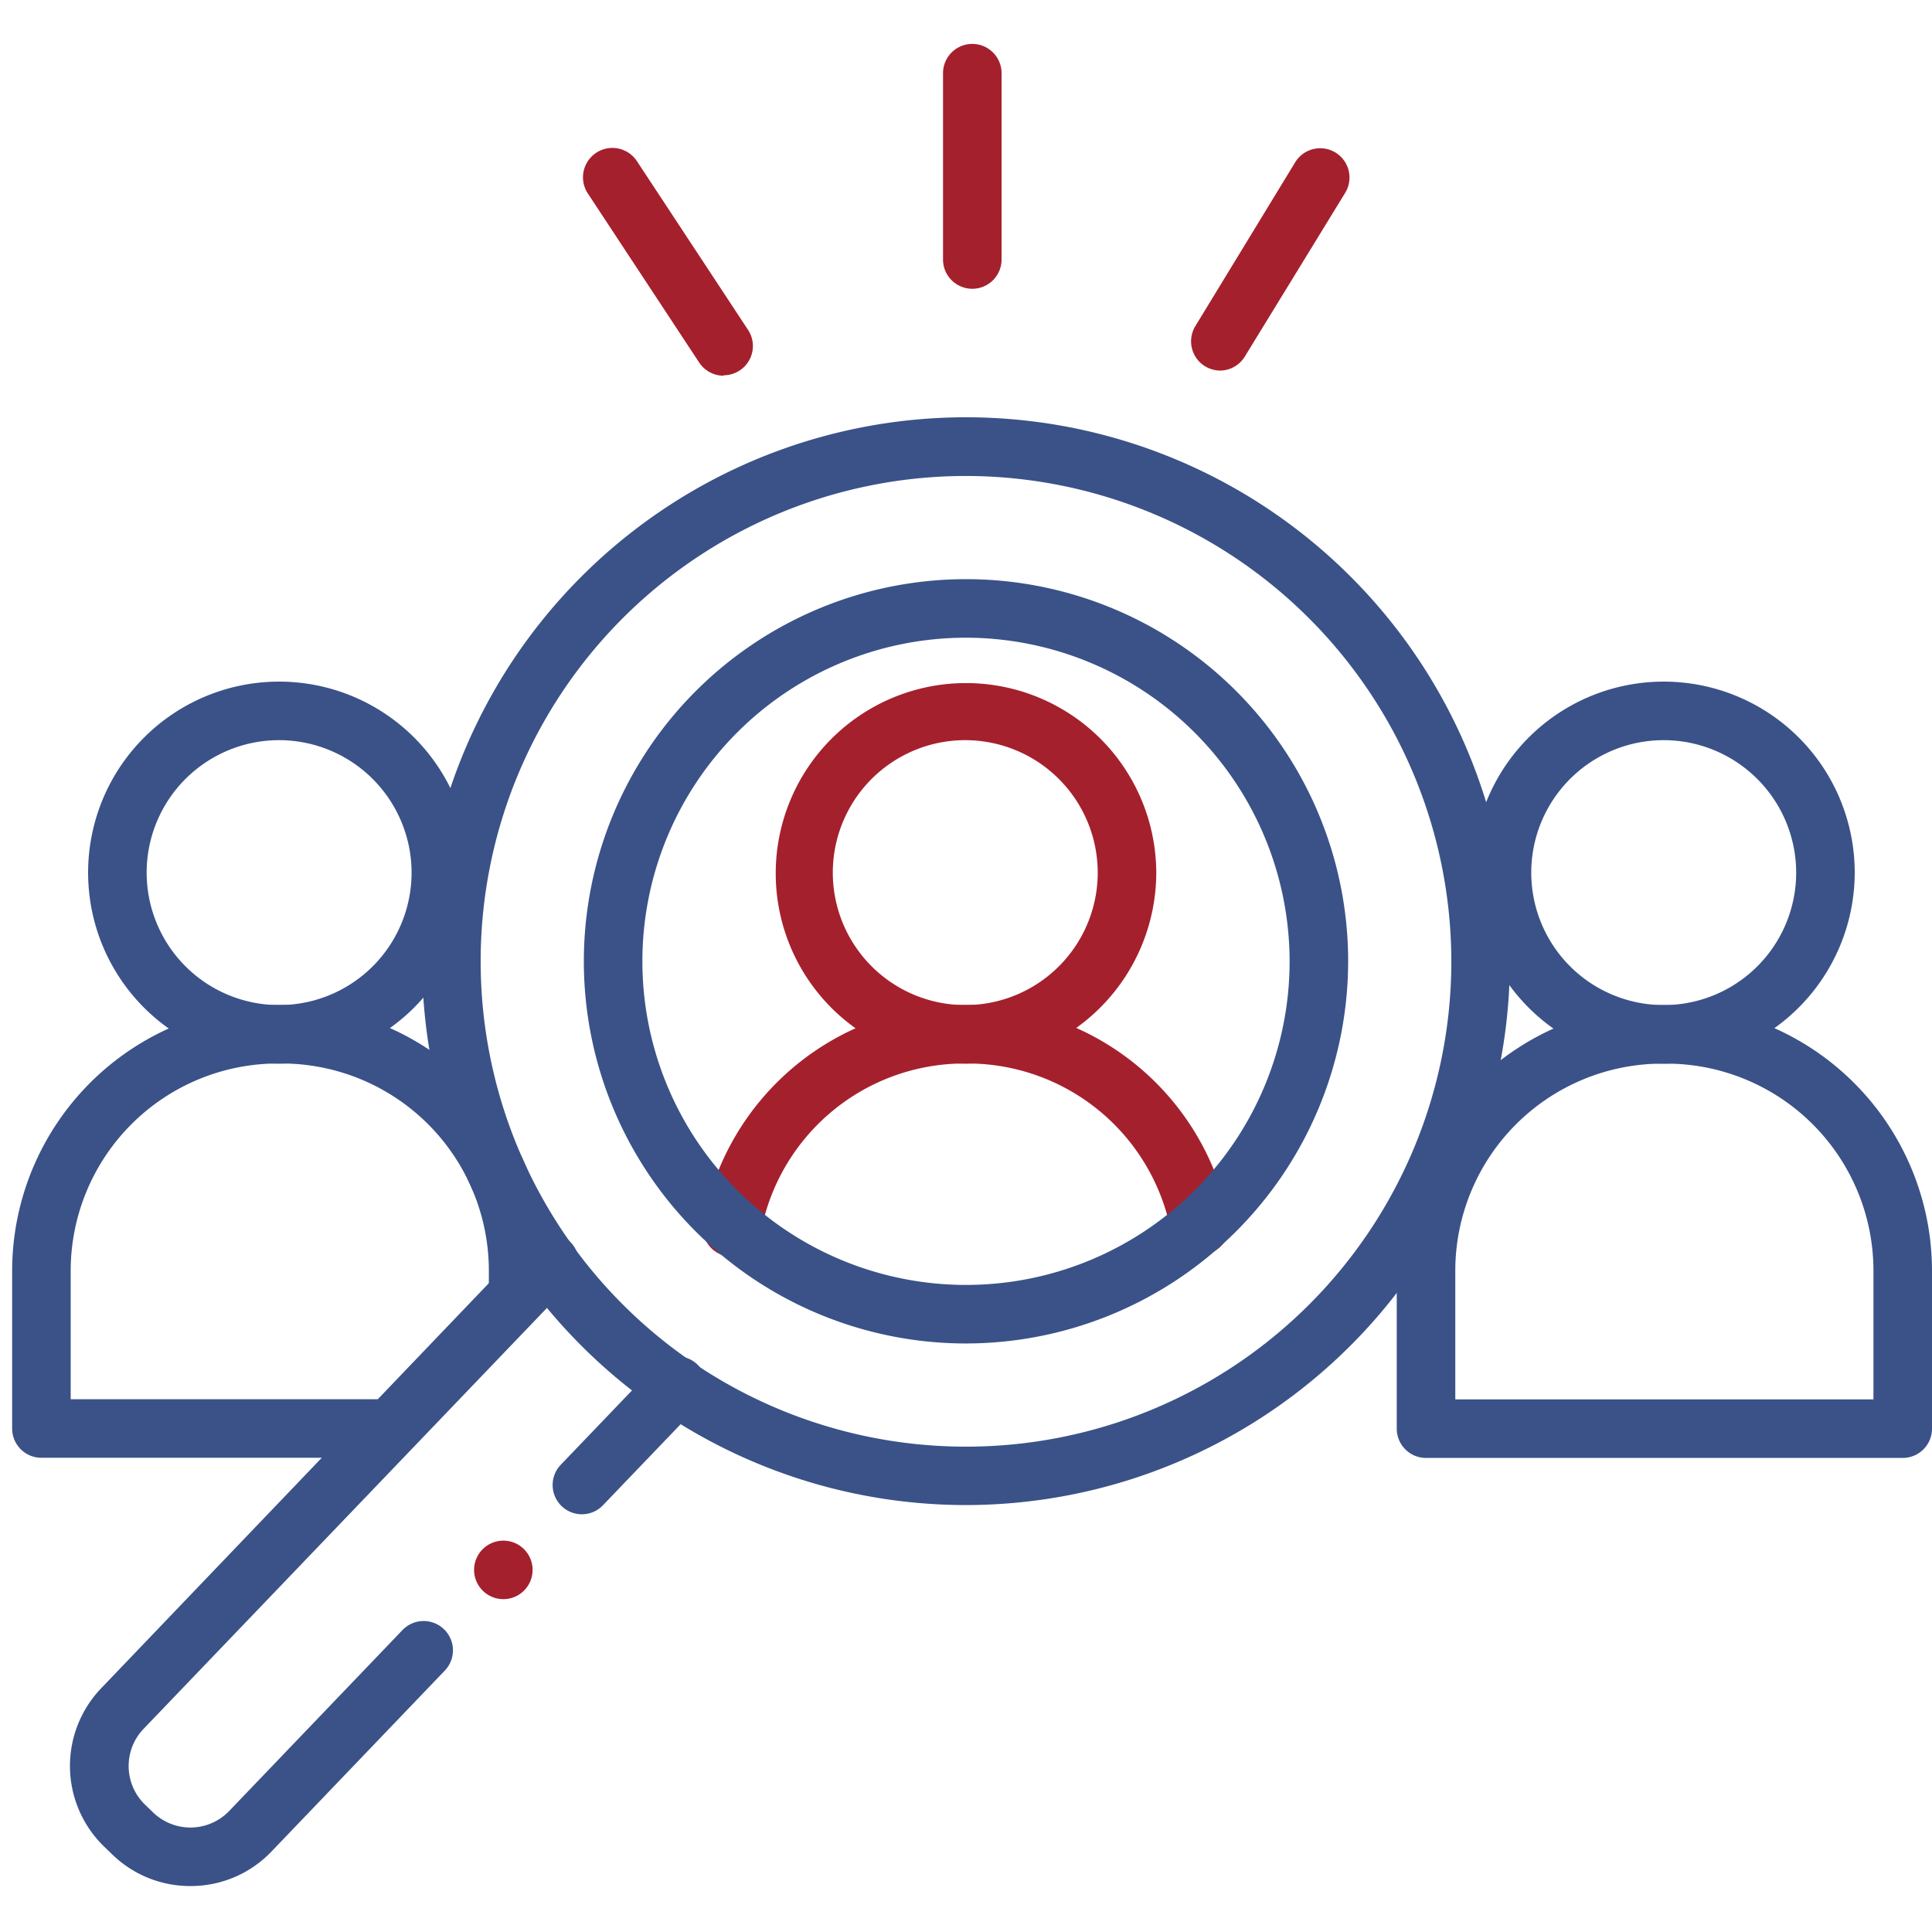
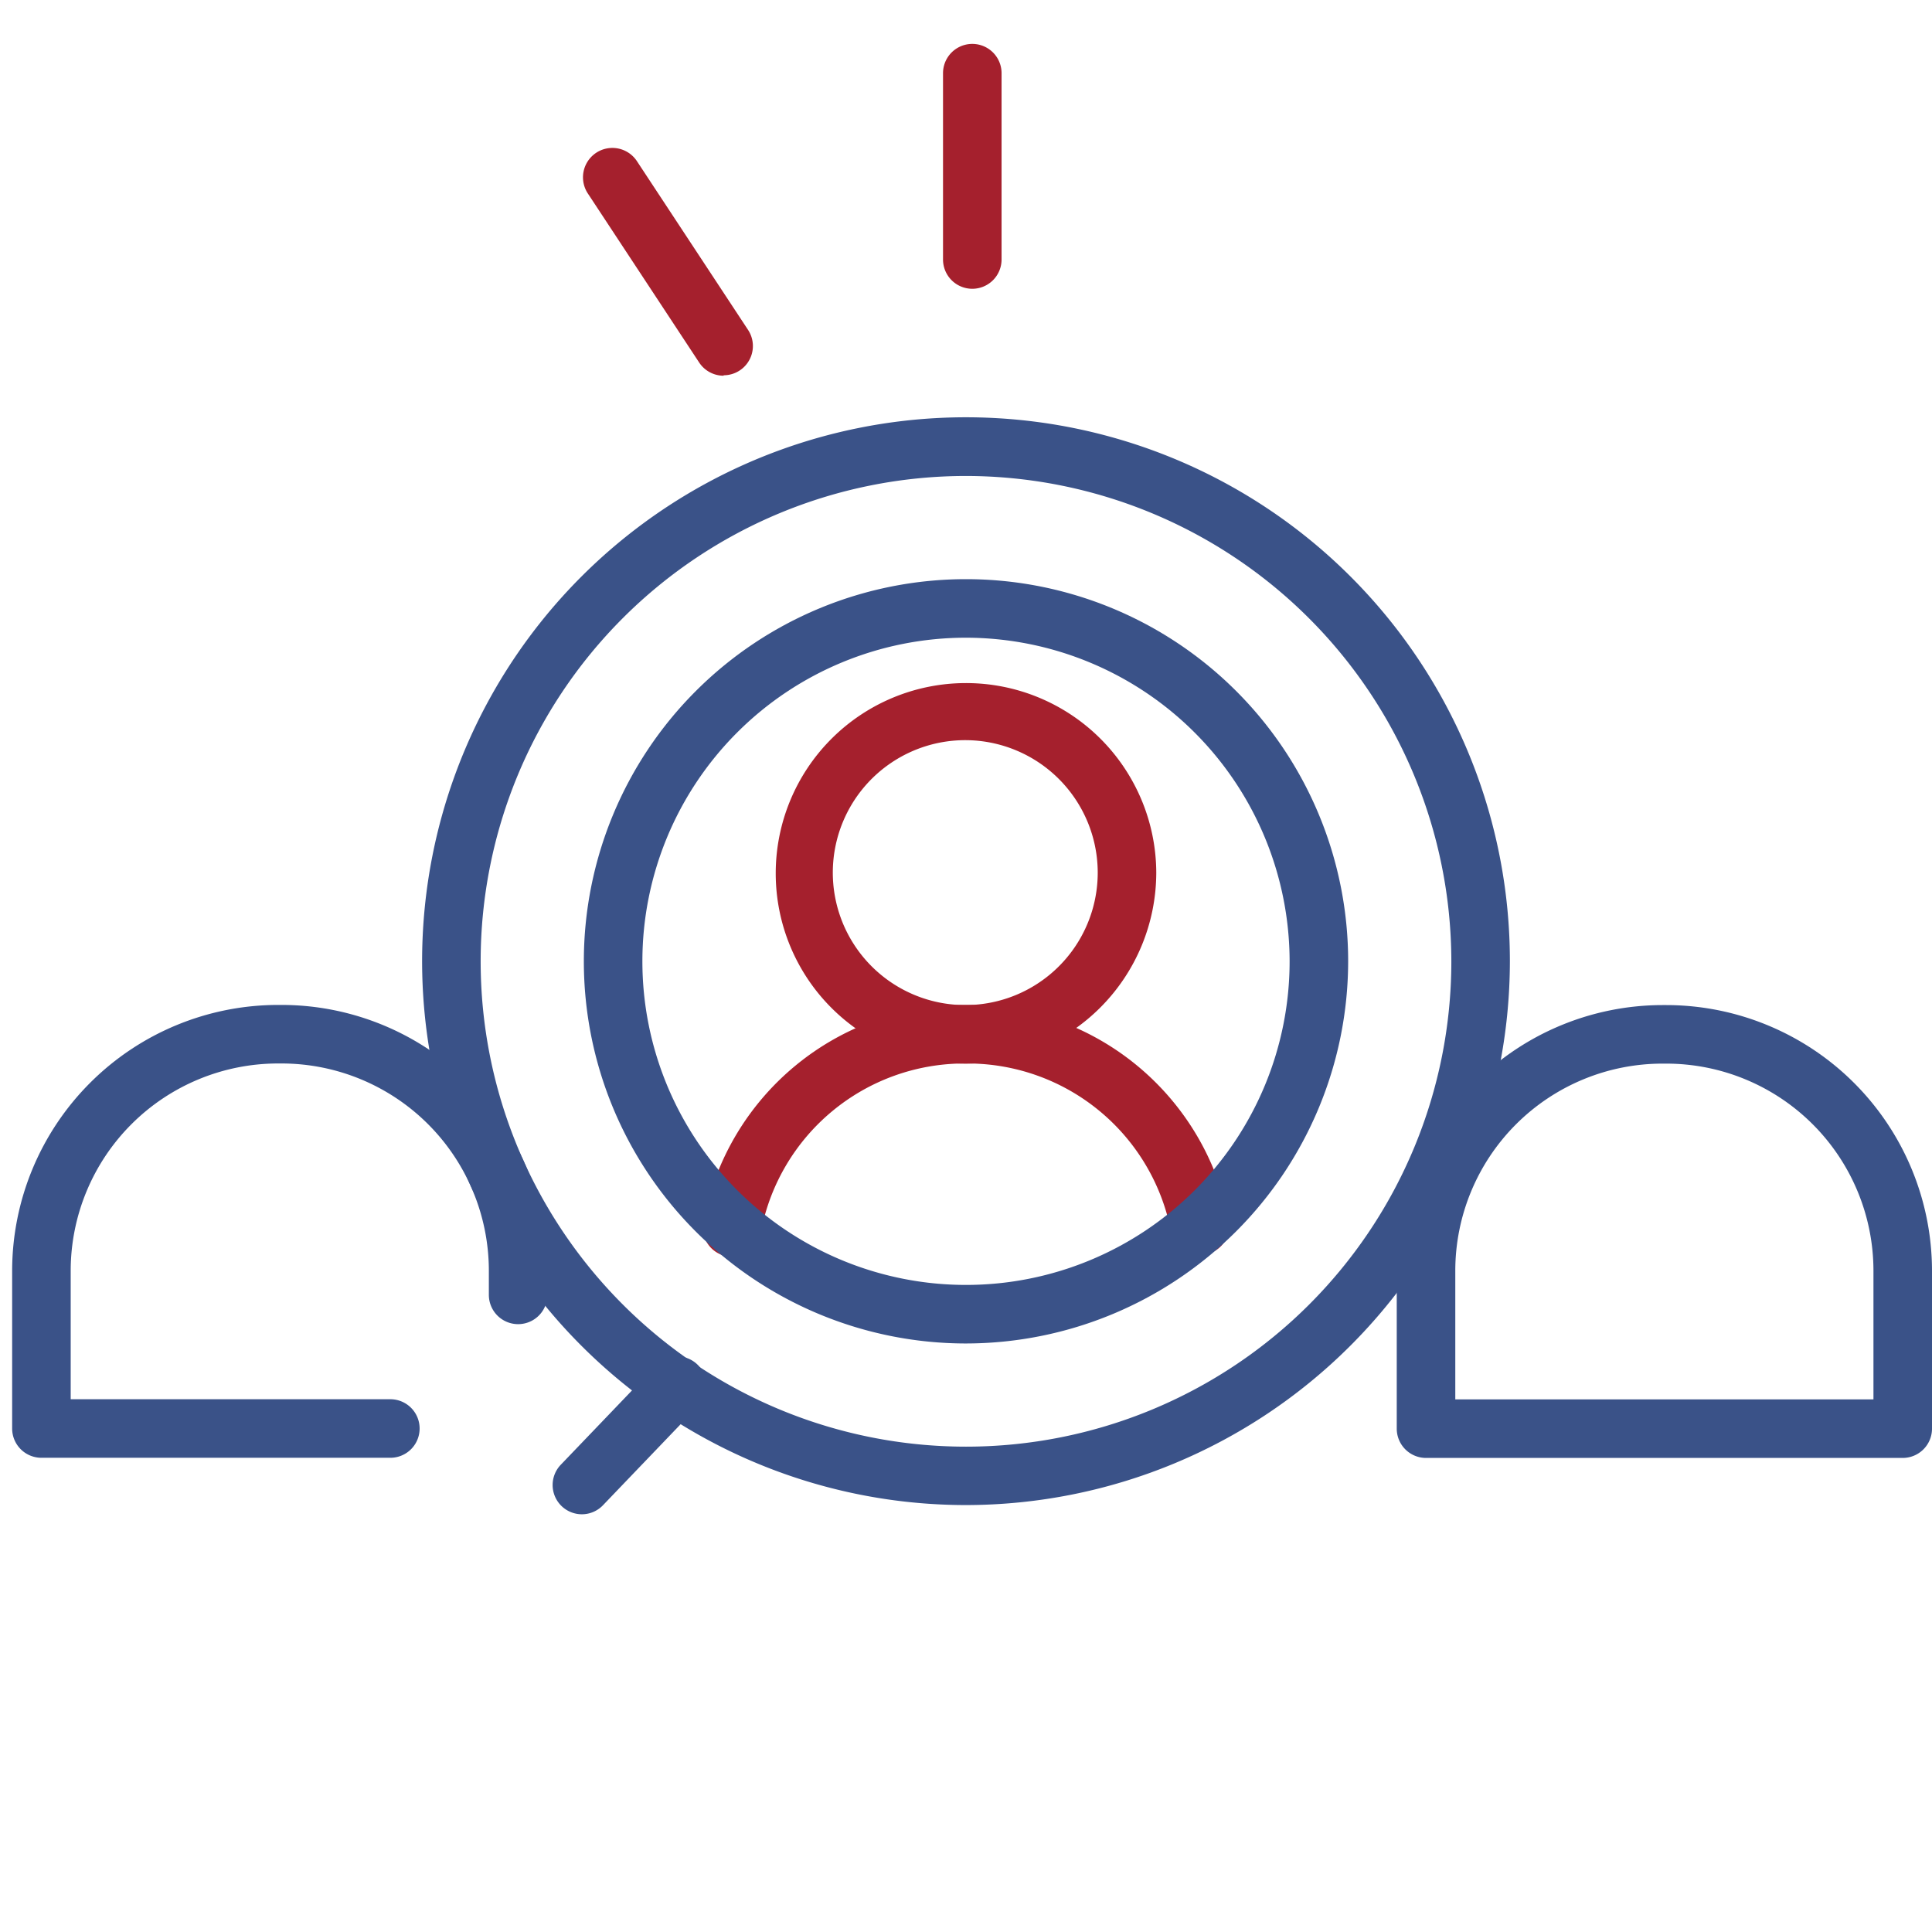
<svg xmlns="http://www.w3.org/2000/svg" id="Calque_1" data-name="Calque 1" viewBox="0 0 132 132">
  <defs>
    <style>.cls-1{fill:#a5202d;}.cls-2{fill:#3a5288;}</style>
  </defs>
  <path class="fa-primary" style="fill: #a5202d;" d="M66,72.67a13,13,0,1,1,13-13.05A13.07,13.07,0,0,1,66,72.67Zm0-22.1a9.05,9.05,0,1,0,9,9A9.06,9.06,0,0,0,66,50.57Z" />
  <path class="fa-primary" style="fill: #a5202d;" d="M82,85.73a2,2,0,0,1-2-1.62A14.16,14.16,0,0,0,66.13,72.66h-.26A14.16,14.16,0,0,0,52,84.11a2,2,0,1,1-3.92-.75,18.14,18.14,0,0,1,17.81-14.7h.26a18.14,18.14,0,0,1,17.81,14.7,2,2,0,0,1-1.58,2.34Z" />
  <path class="fa-secondary" style="fill: #3a5288;" d="M66,102.83a37.16,37.16,0,1,1,37.16-37.15A37.19,37.19,0,0,1,66,102.83Zm0-70.31A33.16,33.16,0,1,0,99.16,65.68,33.2,33.2,0,0,0,66,32.52Z" />
  <path class="fa-secondary" style="fill: #3a5288;" d="M66,91.79A26.11,26.11,0,1,1,92.11,65.68,26.14,26.14,0,0,1,66,91.79Zm0-48.22A22.11,22.11,0,1,0,88.11,65.68,22.14,22.14,0,0,0,66,43.57Z" />
-   <path class="fa-secondary" style="fill: #3a5288;" d="M39.76,103.46a2,2,0,0,1-1.38-.55,2,2,0,0,1-.07-2.83l6.45-6.73a2,2,0,1,1,2.88,2.77l-6.44,6.72A2,2,0,0,1,39.76,103.46Z" />
-   <path class="fa-secondary" style="fill: #3a5288;" d="M13,128.86a7.62,7.62,0,0,1-5.29-2.12l-.58-.56a7.67,7.67,0,0,1-.22-10.83L36.06,84.89A2,2,0,0,1,39,87.66L9.81,118.12a3.67,3.67,0,0,0,.1,5.18l.58.56a3.67,3.67,0,0,0,5.17-.13L27.5,111.37a2,2,0,0,1,2.89,2.77L18.55,126.5A7.62,7.62,0,0,1,13,128.86Z" />
-   <path class="fa-secondary" style="fill: #3a5288;" d="M113.72,72.67a13.05,13.05,0,1,1,13-13.05A13.07,13.07,0,0,1,113.72,72.67Zm0-22.1a9.05,9.05,0,1,0,9,9A9.06,9.06,0,0,0,113.72,50.57Z" />
+   <path class="fa-secondary" style="fill: #3a5288;" d="M39.76,103.46a2,2,0,0,1-1.38-.55,2,2,0,0,1-.07-2.83l6.45-6.73a2,2,0,1,1,2.88,2.77l-6.44,6.72A2,2,0,0,1,39.76,103.46" />
  <path class="fa-secondary" style="fill: #3a5288;" d="M130,99.61H97.43a2,2,0,0,1-2-2V86.82a18.18,18.18,0,0,1,18.16-18.15h.26A18.17,18.17,0,0,1,132,86.82V97.61A2,2,0,0,1,130,99.61Zm-30.57-4H128V86.82a14.16,14.16,0,0,0-14.15-14.15h-.26A14.16,14.16,0,0,0,99.43,86.82Z" />
-   <path class="fa-secondary" style="fill: #3a5288;" d="M19.12,72.67a13.05,13.05,0,1,1,13-13.05A13.07,13.07,0,0,1,19.12,72.67Zm0-22.1a9.05,9.05,0,1,0,9,9A9.06,9.06,0,0,0,19.12,50.57Z" />
  <path class="fa-secondary" style="fill: #3a5288;" d="M26.67,99.6H2.83a2,2,0,0,1-2-2V86.81A18.18,18.18,0,0,1,19,68.66h.26A18.17,18.17,0,0,1,37.4,86.81v1.66a2,2,0,0,1-4,0V86.81A14.17,14.17,0,0,0,19.25,72.66H19A14.17,14.17,0,0,0,4.83,86.81V95.6H26.67a2,2,0,0,1,0,4Z" />
-   <path class="fa-primary" style="fill: #a5202d;" d="M83.34,25.32a2.1,2.1,0,0,1-1-.29,2,2,0,0,1-.67-2.75l6.82-11.19a2,2,0,0,1,3.42,2.08L85.05,24.36A2,2,0,0,1,83.34,25.32Z" />
  <path class="fa-primary" style="fill: #a5202d;" d="M66.43,19.73a2,2,0,0,1-2-2V5a2,2,0,1,1,4,0V17.73A2,2,0,0,1,66.43,19.73Z" />
  <path class="fa-primary" style="fill: #a5202d;" d="M49.44,25.67a2,2,0,0,1-1.67-.9l-7.6-11.54A2,2,0,0,1,43.51,11l7.6,11.54a2,2,0,0,1-1.67,3.1Z" />
-   <circle class="fa-primary" style="fill: #a5202d;" cx="34.39" cy="107.26" r="2" />
</svg>